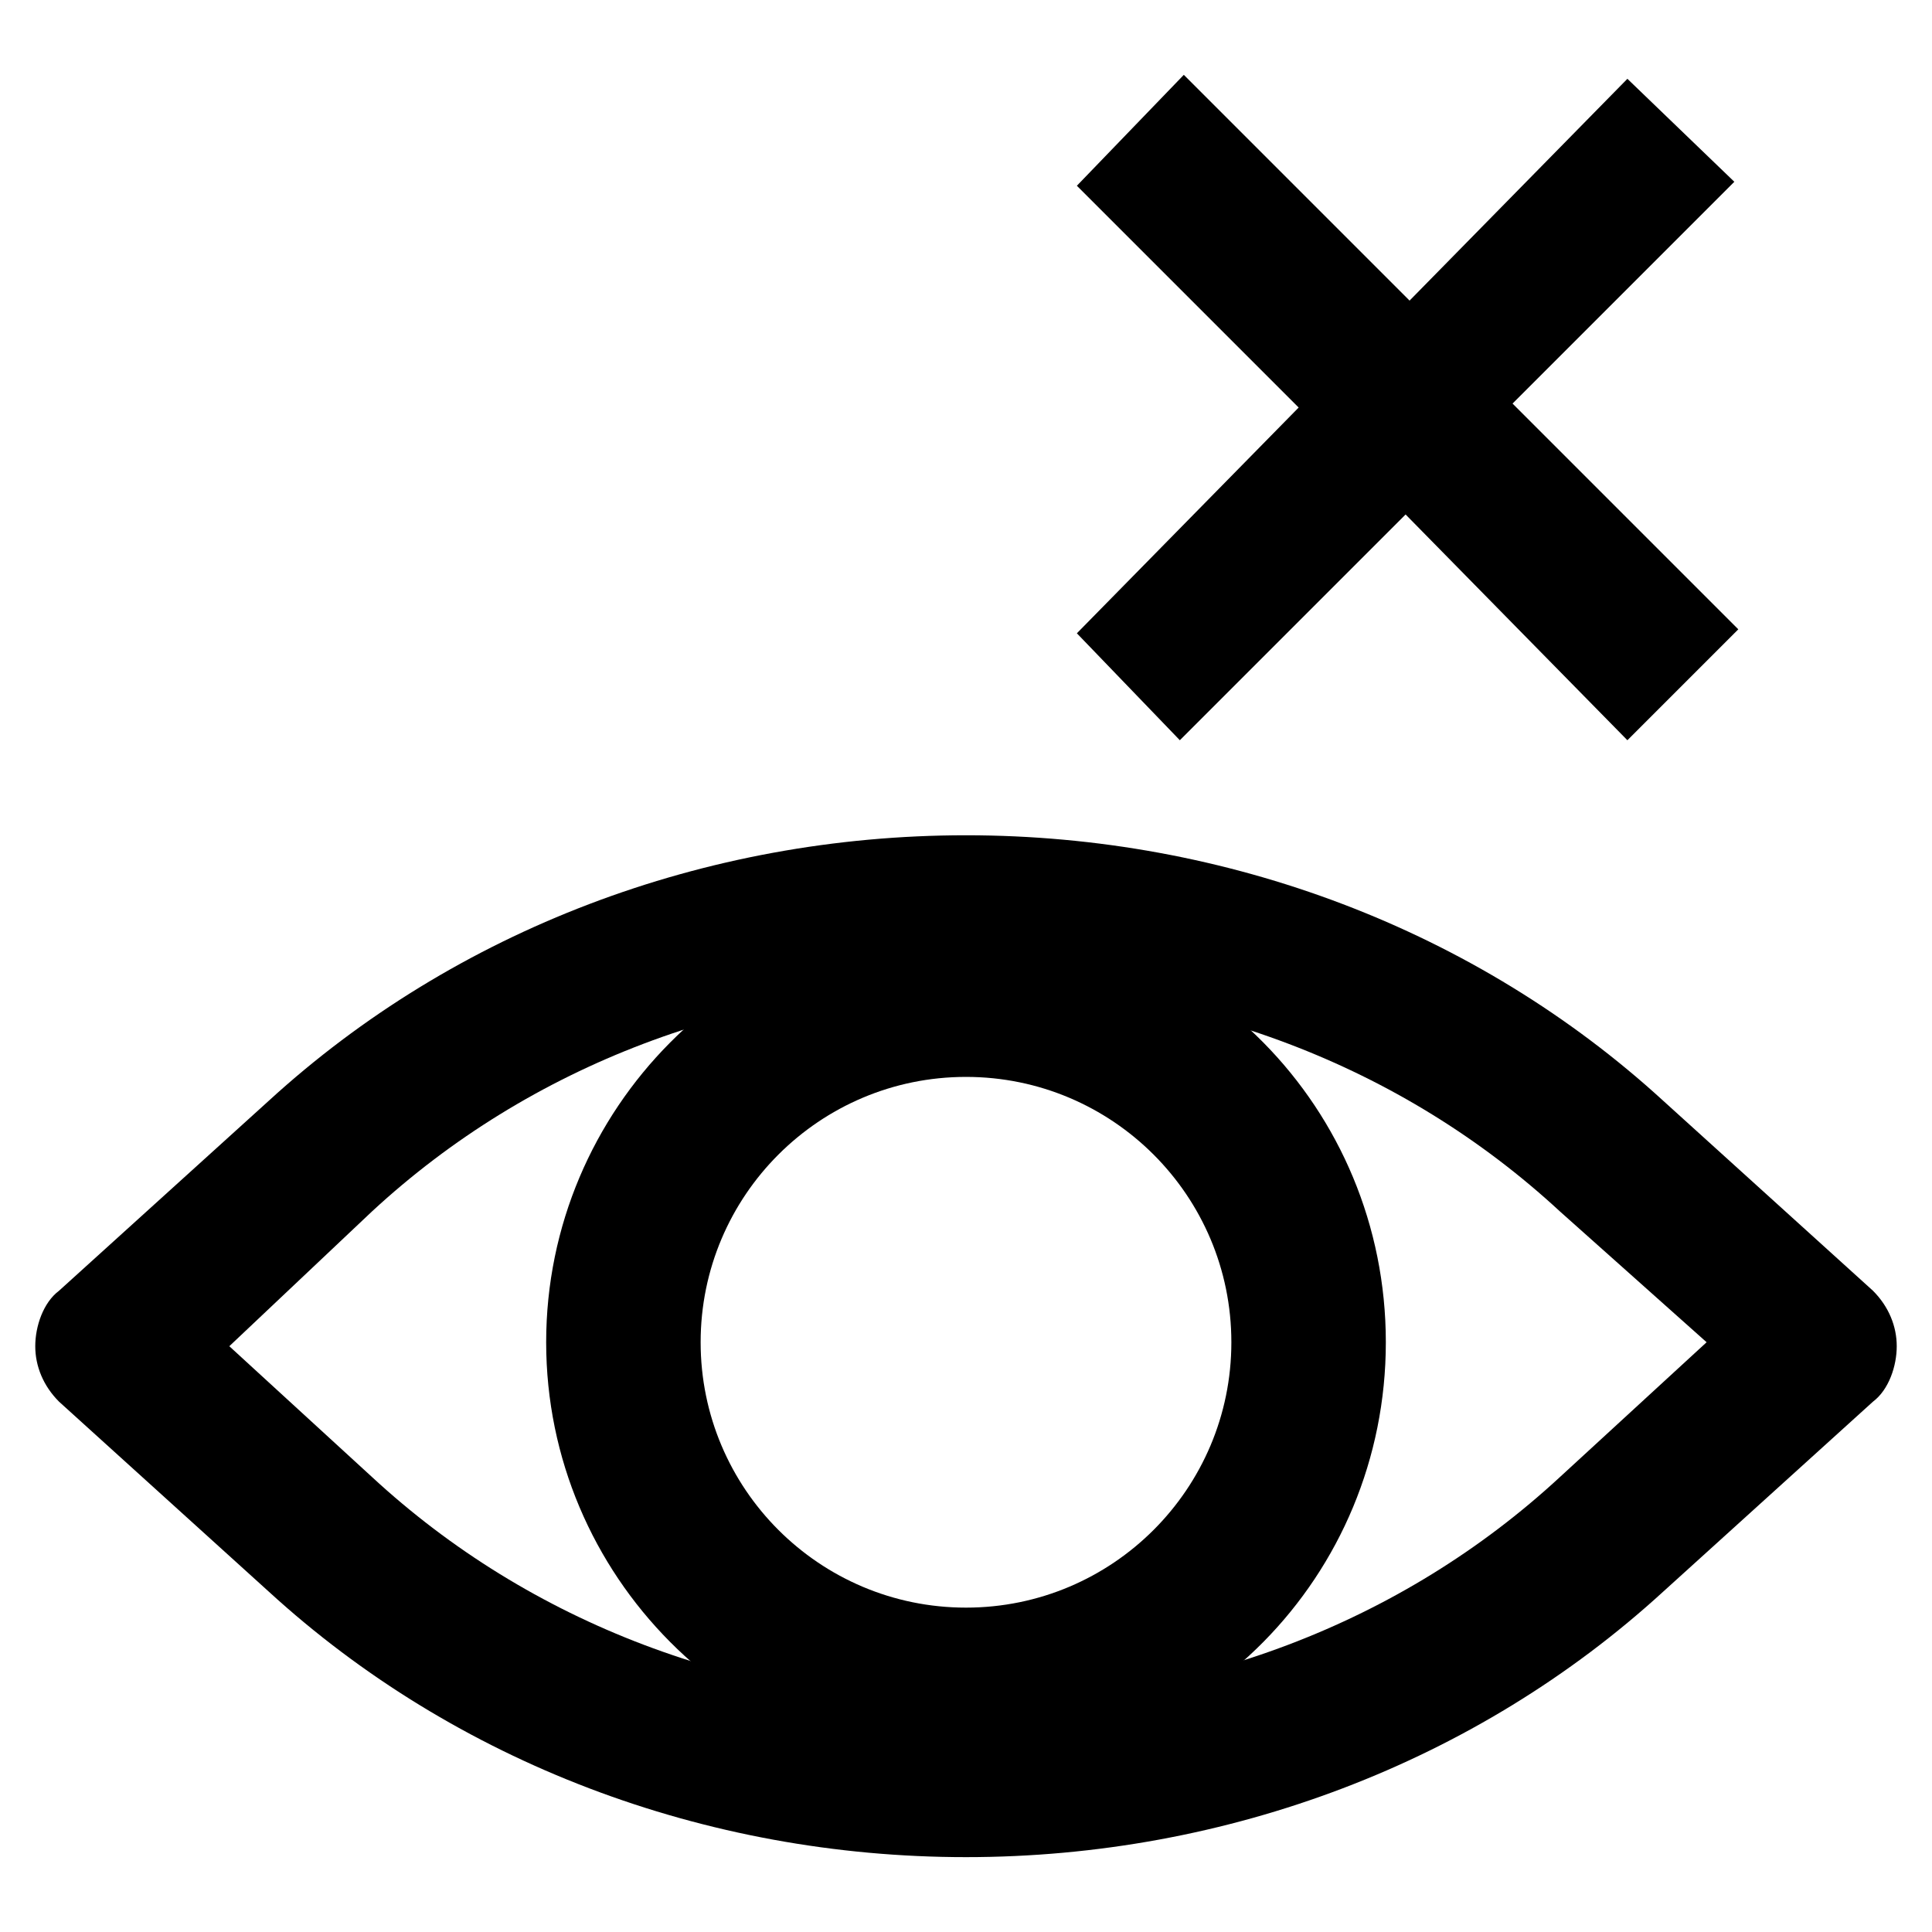
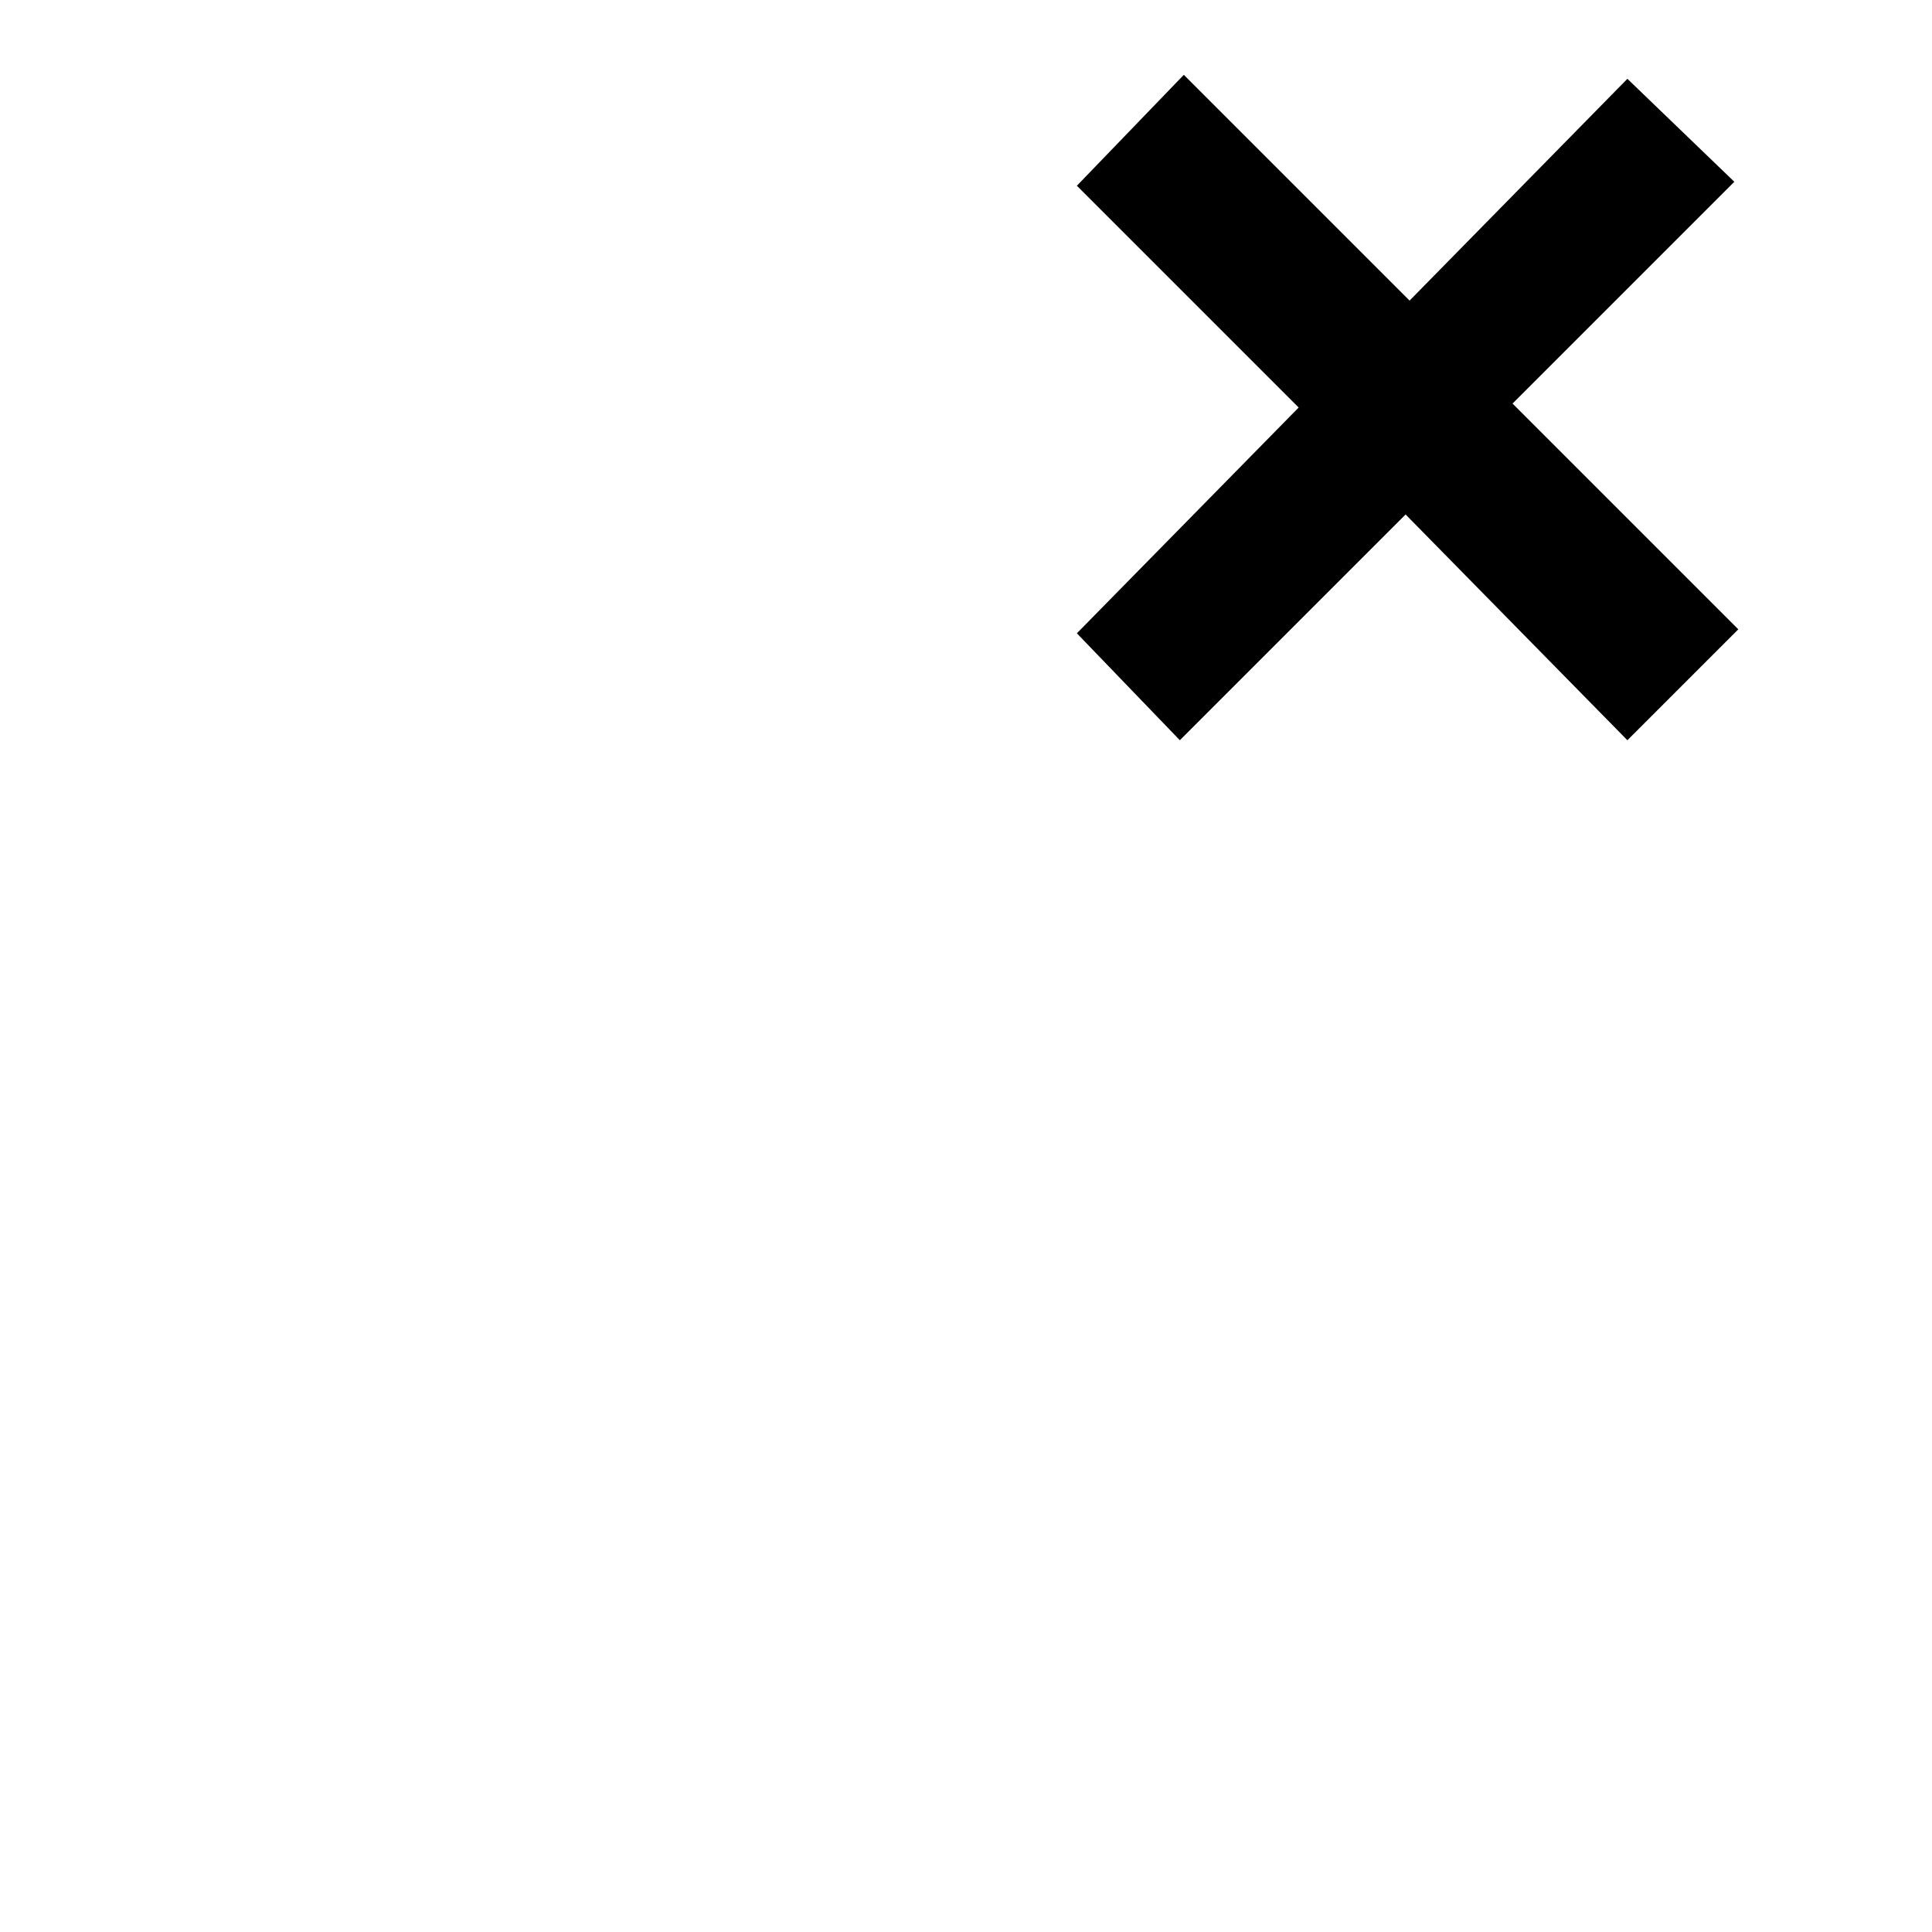
<svg xmlns="http://www.w3.org/2000/svg" fill="#000000" width="800px" height="800px" version="1.1" viewBox="144 144 512 512">
  <g>
    <path d="m544.84 250.95 58.777-58.777-28.34-27.289-57.727 58.777-59.828-59.828-28.34 29.391 58.777 58.777-58.777 59.828 27.289 28.34 59.828-59.828 58.777 59.828 29.391-29.391z" />
-     <path d="m400 636.16c-69.273 0-135.4-25.191-184.73-70.324l-55.629-50.383c-4.199-4.199-6.297-9.445-6.297-14.695 0-5.246 2.098-11.547 6.297-14.695l55.629-50.383c49.332-45.133 115.46-70.324 184.73-70.324s135.4 25.191 184.73 70.324l55.629 50.383c4.199 4.199 6.297 9.445 6.297 14.695 0 5.246-2.098 11.547-6.297 14.695l-55.629 50.383c-49.332 45.133-115.46 70.324-184.73 70.324zm-195.23-135.4 37.785 34.637c41.984 38.836 97.613 59.828 157.44 59.828s115.46-20.992 157.44-59.828l38.836-35.688-38.84-34.637c-41.984-38.836-97.613-59.828-157.44-59.828s-115.46 20.992-157.44 59.828z" />
-     <path d="m400 612.02c-60.879 0-111.26-50.383-111.26-112.31 0-61.926 50.383-112.31 111.26-112.31 61.926 0 111.26 50.383 111.26 112.31 0 61.926-49.332 112.31-111.26 112.31zm0-182.63c-38.836 0-70.324 31.488-70.324 70.324 0 38.836 31.488 70.324 70.324 70.324s70.324-31.488 70.324-70.324c-0.004-38.836-31.492-70.324-70.324-70.324z" />
  </g>
</svg>